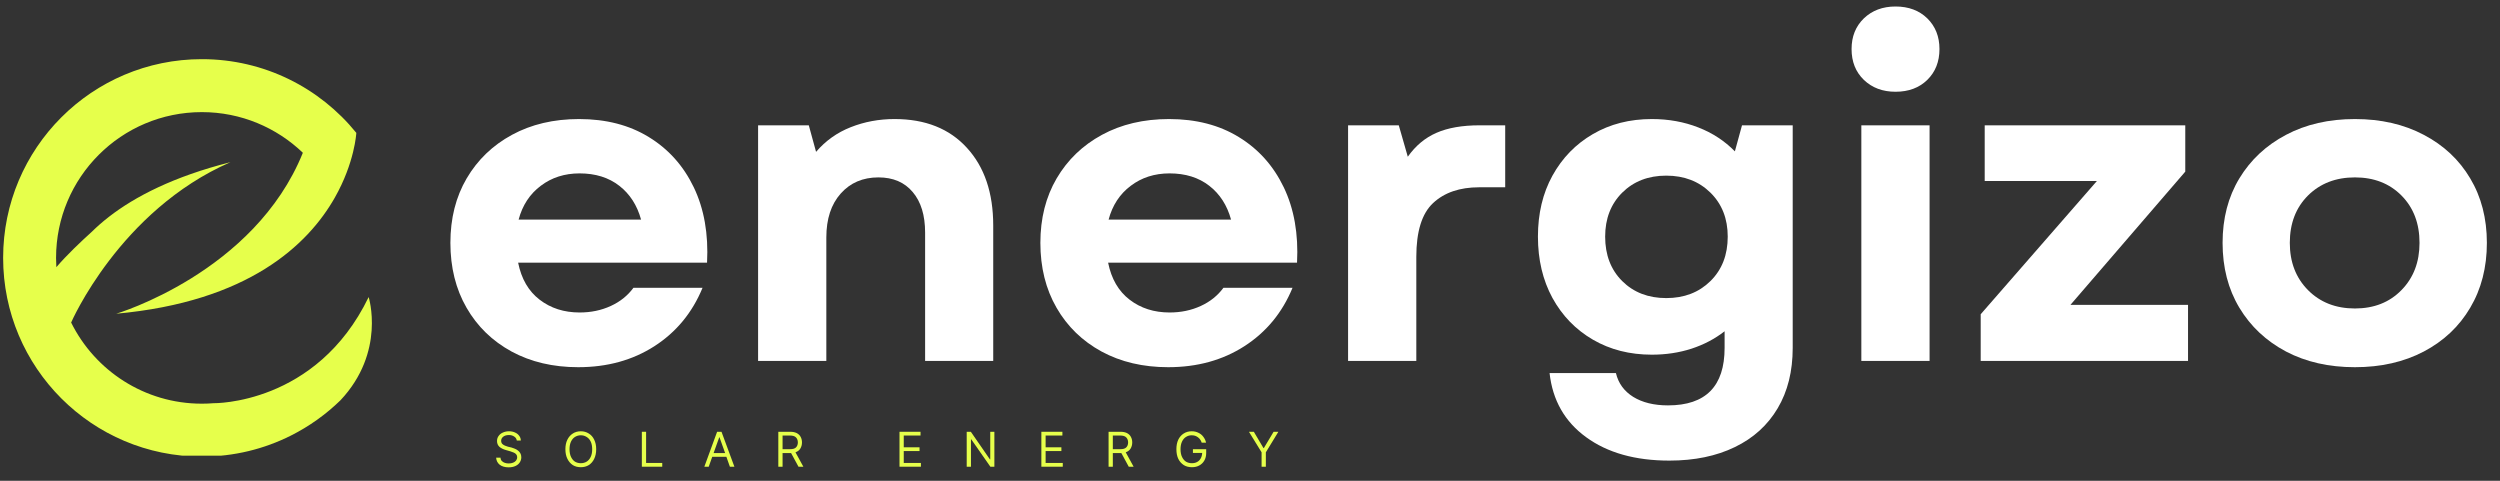
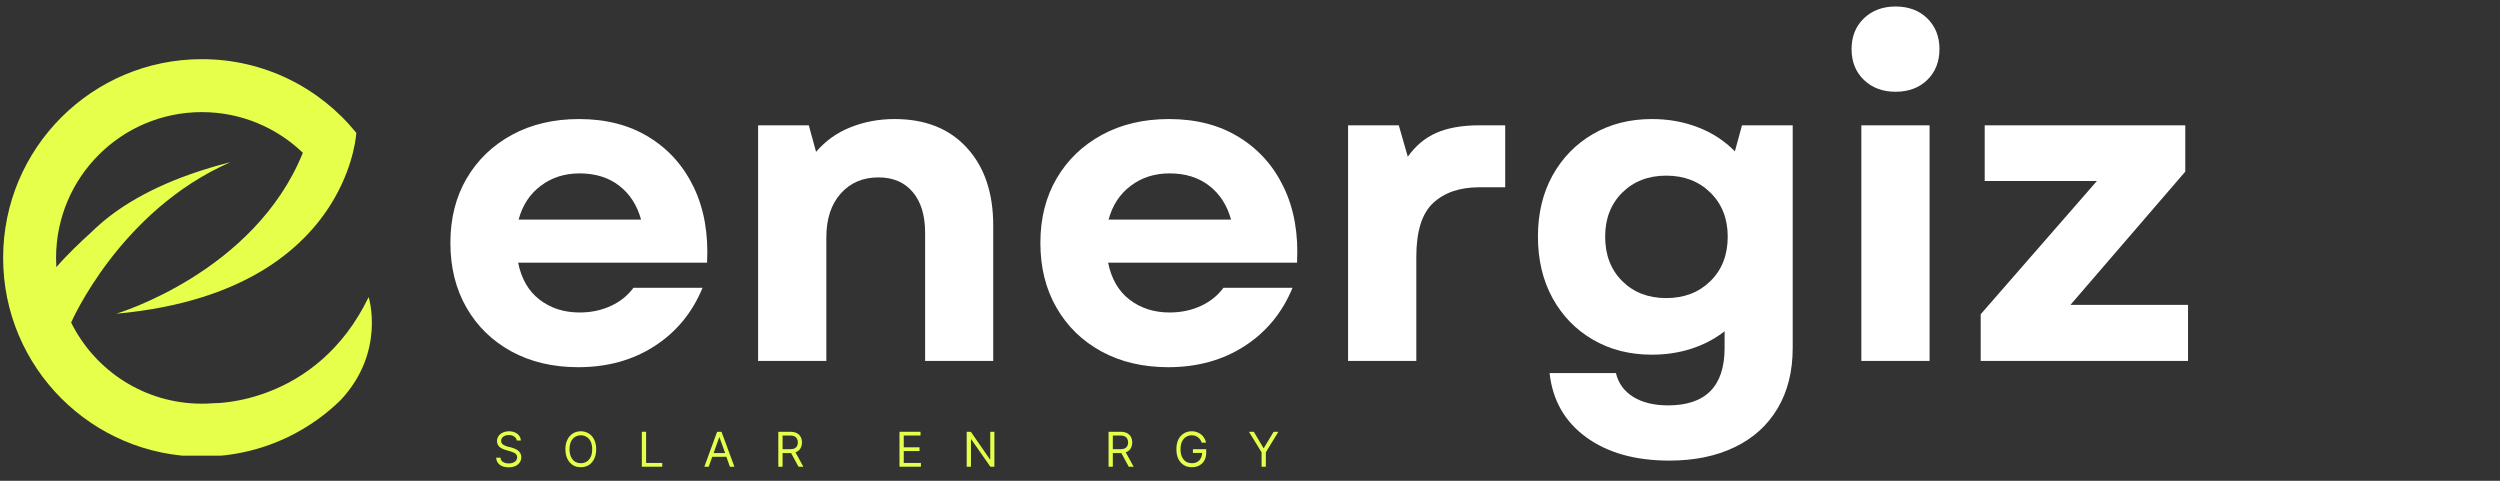
<svg xmlns="http://www.w3.org/2000/svg" viewBox="31 156 312 60" preserveAspectRatio="xMidYMid meet" version="1.0">
  <rect x="31" y="156" width="312" height="60" fill="#333333" stroke="none" />
  <defs>
    <g />
    <clipPath id="487c3e3c3b">
      <rect x="0" width="105" y="0" height="8" />
    </clipPath>
    <clipPath id="21d31e760d">
      <path d="M 31.391 163.391 L 78 163.391 L 78 212.867 L 31.391 212.867 Z M 31.391 163.391 " clip-rule="nonzero" />
    </clipPath>
  </defs>
  <g fill="#ffffff" fill-opacity="1">
    <g transform="translate(85.021, 201.045)">
      <g>
        <path d="M 18.141 0.781 C 15.004 0.781 12.234 0.129 9.828 -1.172 C 7.422 -2.484 5.547 -4.305 4.203 -6.641 C 2.859 -8.973 2.188 -11.672 2.188 -14.734 C 2.188 -17.785 2.863 -20.469 4.219 -22.781 C 5.582 -25.102 7.469 -26.914 9.875 -28.219 C 12.289 -29.531 15.082 -30.188 18.25 -30.188 C 21.613 -30.188 24.516 -29.438 26.953 -27.938 C 29.398 -26.445 31.27 -24.359 32.562 -21.672 C 33.852 -18.984 34.406 -15.848 34.219 -12.266 L 10.641 -12.266 C 11.047 -10.242 11.941 -8.703 13.328 -7.641 C 14.711 -6.578 16.375 -6.047 18.312 -6.047 C 19.727 -6.047 21.023 -6.316 22.203 -6.859 C 23.379 -7.398 24.32 -8.156 25.031 -9.125 L 33.656 -9.125 C 32.383 -6.031 30.383 -3.602 27.656 -1.844 C 24.938 -0.094 21.766 0.781 18.141 0.781 Z M 10.703 -17.641 L 25.984 -17.641 C 25.492 -19.43 24.586 -20.836 23.266 -21.859 C 21.941 -22.891 20.289 -23.406 18.312 -23.406 C 16.445 -23.406 14.832 -22.891 13.469 -21.859 C 12.102 -20.836 11.18 -19.43 10.703 -17.641 Z M 10.703 -17.641 " />
      </g>
    </g>
  </g>
  <g fill="#ffffff" fill-opacity="1">
    <g transform="translate(121.36, 201.045)">
      <g>
        <path d="M 4.25 0 L 4.25 -29.406 L 10.578 -29.406 L 11.484 -26.094 C 12.672 -27.477 14.113 -28.504 15.812 -29.172 C 17.52 -29.848 19.344 -30.188 21.281 -30.188 C 25.125 -30.188 28.133 -28.988 30.312 -26.594 C 32.5 -24.207 33.594 -20.977 33.594 -16.906 L 33.594 0 L 25.094 0 L 25.094 -16.016 C 25.094 -18.18 24.578 -19.867 23.547 -21.078 C 22.523 -22.297 21.098 -22.906 19.266 -22.906 C 17.328 -22.906 15.758 -22.234 14.562 -20.891 C 13.363 -19.547 12.766 -17.719 12.766 -15.406 L 12.766 0 Z M 4.25 0 " />
      </g>
    </g>
  </g>
  <g fill="#ffffff" fill-opacity="1">
    <g transform="translate(158.651, 201.045)">
      <g>
        <path d="M 18.141 0.781 C 15.004 0.781 12.234 0.129 9.828 -1.172 C 7.422 -2.484 5.547 -4.305 4.203 -6.641 C 2.859 -8.973 2.188 -11.672 2.188 -14.734 C 2.188 -17.785 2.863 -20.469 4.219 -22.781 C 5.582 -25.102 7.469 -26.914 9.875 -28.219 C 12.289 -29.531 15.082 -30.188 18.25 -30.188 C 21.613 -30.188 24.516 -29.438 26.953 -27.938 C 29.398 -26.445 31.27 -24.359 32.562 -21.672 C 33.852 -18.984 34.406 -15.848 34.219 -12.266 L 10.641 -12.266 C 11.047 -10.242 11.941 -8.703 13.328 -7.641 C 14.711 -6.578 16.375 -6.047 18.312 -6.047 C 19.727 -6.047 21.023 -6.316 22.203 -6.859 C 23.379 -7.398 24.32 -8.156 25.031 -9.125 L 33.656 -9.125 C 32.383 -6.031 30.383 -3.602 27.656 -1.844 C 24.938 -0.094 21.766 0.781 18.141 0.781 Z M 10.703 -17.641 L 25.984 -17.641 C 25.492 -19.43 24.586 -20.836 23.266 -21.859 C 21.941 -22.891 20.289 -23.406 18.312 -23.406 C 16.445 -23.406 14.832 -22.891 13.469 -21.859 C 12.102 -20.836 11.18 -19.43 10.703 -17.641 Z M 10.703 -17.641 " />
      </g>
    </g>
  </g>
  <g fill="#ffffff" fill-opacity="1">
    <g transform="translate(194.99, 201.045)">
      <g>
        <path d="M 4.25 0 L 4.25 -29.406 L 10.578 -29.406 L 11.703 -25.484 C 12.672 -26.859 13.863 -27.852 15.281 -28.469 C 16.707 -29.094 18.5 -29.406 20.656 -29.406 L 23.859 -29.406 L 23.859 -21.672 L 20.609 -21.672 C 18.18 -21.672 16.266 -21.016 14.859 -19.703 C 13.461 -18.398 12.766 -16.16 12.766 -12.984 L 12.766 0 Z M 4.25 0 " />
      </g>
    </g>
  </g>
  <g fill="#ffffff" fill-opacity="1">
    <g transform="translate(220.746, 201.045)">
      <g>
        <path d="M 18.594 12.438 C 14.332 12.438 10.867 11.461 8.203 9.516 C 5.535 7.578 4.016 4.91 3.641 1.516 L 11.922 1.516 C 12.223 2.785 12.941 3.773 14.078 4.484 C 15.223 5.191 16.672 5.547 18.422 5.547 C 23.129 5.547 25.484 3.156 25.484 -1.625 L 25.484 -3.703 C 24.285 -2.766 22.91 -2.039 21.359 -1.531 C 19.816 -1.031 18.164 -0.781 16.406 -0.781 C 13.645 -0.781 11.191 -1.406 9.047 -2.656 C 6.898 -3.906 5.219 -5.641 4 -7.859 C 2.789 -10.086 2.188 -12.641 2.188 -15.516 C 2.188 -18.391 2.789 -20.926 4 -23.125 C 5.219 -25.332 6.898 -27.062 9.047 -28.312 C 11.191 -29.562 13.645 -30.188 16.406 -30.188 C 18.5 -30.188 20.43 -29.836 22.203 -29.141 C 23.973 -28.453 25.492 -27.457 26.766 -26.156 L 27.656 -29.406 L 33.984 -29.406 L 33.984 -1.625 C 33.984 1.289 33.359 3.801 32.109 5.906 C 30.859 8.02 29.078 9.633 26.766 10.75 C 24.453 11.875 21.727 12.438 18.594 12.438 Z M 10.578 -15.516 C 10.578 -13.234 11.285 -11.383 12.703 -9.969 C 14.129 -8.551 15.961 -7.844 18.203 -7.844 C 20.441 -7.844 22.281 -8.551 23.719 -9.969 C 25.156 -11.383 25.875 -13.234 25.875 -15.516 C 25.875 -17.754 25.156 -19.582 23.719 -21 C 22.281 -22.414 20.441 -23.125 18.203 -23.125 C 15.961 -23.125 14.129 -22.414 12.703 -21 C 11.285 -19.582 10.578 -17.754 10.578 -15.516 Z M 10.578 -15.516 " />
      </g>
    </g>
  </g>
  <g fill="#ffffff" fill-opacity="1">
    <g transform="translate(259.045, 201.045)">
      <g>
        <path d="M 4.25 0 L 4.25 -29.406 L 12.766 -29.406 L 12.766 0 Z M 3.031 -38.922 C 3.031 -40.484 3.539 -41.758 4.562 -42.75 C 5.594 -43.738 6.91 -44.234 8.516 -44.234 C 10.148 -44.234 11.473 -43.738 12.484 -42.75 C 13.492 -41.758 14 -40.484 14 -38.922 C 14 -37.348 13.492 -36.066 12.484 -35.078 C 11.473 -34.086 10.148 -33.594 8.516 -33.594 C 6.91 -33.594 5.594 -34.086 4.562 -35.078 C 3.539 -36.066 3.031 -37.348 3.031 -38.922 Z M 3.031 -38.922 " />
      </g>
    </g>
  </g>
  <g fill="#ffffff" fill-opacity="1">
    <g transform="translate(276.066, 201.045)">
      <g>
        <path d="M 2.125 0 L 2.125 -5.828 L 16.625 -22.453 L 2.625 -22.453 L 2.625 -29.406 L 27.656 -29.406 L 27.656 -23.625 L 13.328 -7 L 28 -7 L 28 0 Z M 2.125 0 " />
      </g>
    </g>
  </g>
  <g fill="#ffffff" fill-opacity="1">
    <g transform="translate(306.19, 201.045)">
      <g>
-         <path d="M 18.703 0.781 C 15.453 0.781 12.586 0.129 10.109 -1.172 C 7.629 -2.484 5.688 -4.305 4.281 -6.641 C 2.883 -8.973 2.188 -11.672 2.188 -14.734 C 2.188 -17.785 2.883 -20.469 4.281 -22.781 C 5.688 -25.102 7.629 -26.914 10.109 -28.219 C 12.586 -29.531 15.453 -30.188 18.703 -30.188 C 21.953 -30.188 24.816 -29.531 27.297 -28.219 C 29.785 -26.914 31.719 -25.102 33.094 -22.781 C 34.477 -20.469 35.172 -17.785 35.172 -14.734 C 35.172 -11.672 34.477 -8.973 33.094 -6.641 C 31.719 -4.305 29.785 -2.484 27.297 -1.172 C 24.816 0.129 21.953 0.781 18.703 0.781 Z M 10.578 -14.734 C 10.578 -12.336 11.332 -10.375 12.844 -8.844 C 14.363 -7.312 16.316 -6.547 18.703 -6.547 C 21.086 -6.547 23.023 -7.312 24.516 -8.844 C 26.016 -10.375 26.766 -12.336 26.766 -14.734 C 26.766 -17.16 26.016 -19.129 24.516 -20.641 C 23.023 -22.148 21.086 -22.906 18.703 -22.906 C 16.316 -22.906 14.363 -22.148 12.844 -20.641 C 11.332 -19.129 10.578 -17.16 10.578 -14.734 Z M 10.578 -14.734 " />
-       </g>
+         </g>
    </g>
  </g>
  <g transform="matrix(1, 0, 0, 1, 91, 208)">
    <g clip-path="url(#487c3e3c3b)">
      <g fill="#e6ff4b" fill-opacity="1">
        <g transform="translate(1.575, 6.245)">
          <g>
            <path d="M 2.922 -3.266 C 2.891 -3.484 2.781 -3.648 2.594 -3.766 C 2.414 -3.891 2.195 -3.953 1.938 -3.953 C 1.645 -3.953 1.41 -3.883 1.234 -3.75 C 1.055 -3.613 0.969 -3.441 0.969 -3.234 C 0.969 -3.078 1.016 -2.945 1.109 -2.844 C 1.211 -2.75 1.328 -2.676 1.453 -2.625 C 1.586 -2.57 1.707 -2.531 1.812 -2.5 L 2.266 -2.391 C 2.367 -2.359 2.488 -2.316 2.625 -2.266 C 2.77 -2.211 2.906 -2.141 3.031 -2.047 C 3.164 -1.953 3.273 -1.832 3.359 -1.688 C 3.441 -1.551 3.484 -1.383 3.484 -1.188 C 3.484 -0.945 3.422 -0.734 3.297 -0.547 C 3.18 -0.359 3.004 -0.207 2.766 -0.094 C 2.523 0.02 2.238 0.078 1.906 0.078 C 1.438 0.078 1.062 -0.031 0.781 -0.25 C 0.508 -0.477 0.363 -0.77 0.344 -1.125 L 0.891 -1.125 C 0.898 -0.957 0.953 -0.82 1.047 -0.719 C 1.148 -0.613 1.273 -0.535 1.422 -0.484 C 1.578 -0.43 1.738 -0.406 1.906 -0.406 C 2.113 -0.406 2.297 -0.438 2.453 -0.5 C 2.609 -0.562 2.734 -0.648 2.828 -0.766 C 2.922 -0.891 2.969 -1.031 2.969 -1.188 C 2.969 -1.332 2.926 -1.453 2.844 -1.547 C 2.77 -1.641 2.664 -1.711 2.531 -1.766 C 2.395 -1.828 2.254 -1.879 2.109 -1.922 L 1.562 -2.078 C 1.227 -2.172 0.957 -2.305 0.75 -2.484 C 0.551 -2.672 0.453 -2.91 0.453 -3.203 C 0.453 -3.453 0.52 -3.664 0.656 -3.844 C 0.789 -4.031 0.969 -4.172 1.188 -4.266 C 1.414 -4.367 1.672 -4.422 1.953 -4.422 C 2.234 -4.422 2.484 -4.367 2.703 -4.266 C 2.922 -4.172 3.094 -4.035 3.219 -3.859 C 3.352 -3.691 3.422 -3.492 3.422 -3.266 Z M 2.922 -3.266 " />
          </g>
        </g>
      </g>
      <g fill="#e6ff4b" fill-opacity="1">
        <g transform="translate(10.202, 6.245)">
          <g>
            <path d="M 4.203 -2.188 C 4.203 -1.719 4.117 -1.316 3.953 -0.984 C 3.797 -0.648 3.57 -0.391 3.281 -0.203 C 2.988 -0.023 2.656 0.062 2.281 0.062 C 1.906 0.062 1.57 -0.023 1.281 -0.203 C 1 -0.391 0.773 -0.648 0.609 -0.984 C 0.441 -1.316 0.359 -1.719 0.359 -2.188 C 0.359 -2.645 0.441 -3.039 0.609 -3.375 C 0.773 -3.707 1 -3.961 1.281 -4.141 C 1.57 -4.328 1.906 -4.422 2.281 -4.422 C 2.656 -4.422 2.988 -4.328 3.281 -4.141 C 3.57 -3.961 3.797 -3.707 3.953 -3.375 C 4.117 -3.039 4.203 -2.645 4.203 -2.188 Z M 3.703 -2.188 C 3.703 -2.562 3.641 -2.879 3.516 -3.141 C 3.391 -3.398 3.219 -3.594 3 -3.719 C 2.789 -3.852 2.551 -3.922 2.281 -3.922 C 2.02 -3.922 1.781 -3.852 1.562 -3.719 C 1.352 -3.594 1.188 -3.398 1.062 -3.141 C 0.938 -2.879 0.875 -2.562 0.875 -2.188 C 0.875 -1.801 0.938 -1.477 1.062 -1.219 C 1.188 -0.957 1.352 -0.758 1.562 -0.625 C 1.781 -0.5 2.02 -0.438 2.281 -0.438 C 2.551 -0.438 2.789 -0.5 3 -0.625 C 3.219 -0.758 3.391 -0.957 3.516 -1.219 C 3.641 -1.477 3.703 -1.801 3.703 -2.188 Z M 3.703 -2.188 " />
          </g>
        </g>
      </g>
      <g fill="#e6ff4b" fill-opacity="1">
        <g transform="translate(19.571, 6.245)">
          <g>
            <path d="M 0.531 0 L 0.531 -4.359 L 1.062 -4.359 L 1.062 -0.469 L 3.078 -0.469 L 3.078 0 Z M 0.531 0 " />
          </g>
        </g>
      </g>
      <g fill="#e6ff4b" fill-opacity="1">
        <g transform="translate(27.746, 6.245)">
          <g>
            <path d="M 0.703 0 L 0.156 0 L 1.75 -4.359 L 2.297 -4.359 L 3.906 0 L 3.344 0 L 2.906 -1.234 L 1.141 -1.234 Z M 1.312 -1.703 L 2.75 -1.703 L 2.047 -3.672 L 2.016 -3.672 Z M 1.312 -1.703 " />
          </g>
        </g>
      </g>
      <g fill="#e6ff4b" fill-opacity="1">
        <g transform="translate(36.603, 6.245)">
          <g>
            <path d="M 0.531 0 L 0.531 -4.359 L 2 -4.359 C 2.344 -4.359 2.625 -4.301 2.844 -4.188 C 3.062 -4.07 3.223 -3.91 3.328 -3.703 C 3.43 -3.504 3.484 -3.281 3.484 -3.031 C 3.484 -2.738 3.414 -2.484 3.281 -2.266 C 3.156 -2.055 2.953 -1.898 2.672 -1.797 L 3.656 0 L 3.047 0 L 2.125 -1.703 C 2.082 -1.703 2.047 -1.703 2.016 -1.703 L 1.062 -1.703 L 1.062 0 Z M 1.062 -2.188 L 2 -2.188 C 2.344 -2.188 2.586 -2.258 2.734 -2.406 C 2.891 -2.562 2.969 -2.77 2.969 -3.031 C 2.969 -3.289 2.891 -3.5 2.734 -3.656 C 2.586 -3.812 2.336 -3.891 1.984 -3.891 L 1.062 -3.891 Z M 1.062 -2.188 " />
          </g>
        </g>
      </g>
      <g fill="#e6ff4b" fill-opacity="1">
        <g transform="translate(45.238, 6.245)">
          <g />
        </g>
      </g>
      <g fill="#e6ff4b" fill-opacity="1">
        <g transform="translate(51.726, 6.245)">
          <g>
            <path d="M 0.531 0 L 0.531 -4.359 L 3.156 -4.359 L 3.156 -3.891 L 1.062 -3.891 L 1.062 -2.422 L 3.031 -2.422 L 3.031 -1.953 L 1.062 -1.953 L 1.062 -0.469 L 3.203 -0.469 L 3.203 0 Z M 0.531 0 " />
          </g>
        </g>
      </g>
      <g fill="#e6ff4b" fill-opacity="1">
        <g transform="translate(60.114, 6.245)">
          <g>
            <path d="M 3.984 -4.359 L 3.984 0 L 3.484 0 L 1.094 -3.422 L 1.062 -3.422 L 1.062 0 L 0.531 0 L 0.531 -4.359 L 1.047 -4.359 L 3.422 -0.922 L 3.469 -0.922 L 3.469 -4.359 Z M 3.984 -4.359 " />
          </g>
        </g>
      </g>
      <g fill="#e6ff4b" fill-opacity="1">
        <g transform="translate(69.431, 6.245)">
          <g>
-             <path d="M 0.531 0 L 0.531 -4.359 L 3.156 -4.359 L 3.156 -3.891 L 1.062 -3.891 L 1.062 -2.422 L 3.031 -2.422 L 3.031 -1.953 L 1.062 -1.953 L 1.062 -0.469 L 3.203 -0.469 L 3.203 0 Z M 0.531 0 " />
-           </g>
+             </g>
        </g>
      </g>
      <g fill="#e6ff4b" fill-opacity="1">
        <g transform="translate(77.819, 6.245)">
          <g>
            <path d="M 0.531 0 L 0.531 -4.359 L 2 -4.359 C 2.344 -4.359 2.625 -4.301 2.844 -4.188 C 3.062 -4.07 3.223 -3.91 3.328 -3.703 C 3.43 -3.504 3.484 -3.281 3.484 -3.031 C 3.484 -2.738 3.414 -2.484 3.281 -2.266 C 3.156 -2.055 2.953 -1.898 2.672 -1.797 L 3.656 0 L 3.047 0 L 2.125 -1.703 C 2.082 -1.703 2.047 -1.703 2.016 -1.703 L 1.062 -1.703 L 1.062 0 Z M 1.062 -2.188 L 2 -2.188 C 2.344 -2.188 2.586 -2.258 2.734 -2.406 C 2.891 -2.562 2.969 -2.77 2.969 -3.031 C 2.969 -3.289 2.891 -3.5 2.734 -3.656 C 2.586 -3.812 2.336 -3.891 1.984 -3.891 L 1.062 -3.891 Z M 1.062 -2.188 " />
          </g>
        </g>
      </g>
      <g fill="#e6ff4b" fill-opacity="1">
        <g transform="translate(86.455, 6.245)">
          <g>
            <path d="M 3.516 -3 C 3.422 -3.289 3.266 -3.516 3.047 -3.672 C 2.836 -3.836 2.578 -3.922 2.266 -3.922 C 2.004 -3.922 1.77 -3.852 1.562 -3.719 C 1.352 -3.594 1.188 -3.398 1.062 -3.141 C 0.938 -2.879 0.875 -2.562 0.875 -2.188 C 0.875 -1.801 0.938 -1.477 1.062 -1.219 C 1.188 -0.957 1.352 -0.758 1.562 -0.625 C 1.781 -0.5 2.023 -0.438 2.297 -0.438 C 2.547 -0.438 2.766 -0.488 2.953 -0.594 C 3.141 -0.695 3.285 -0.844 3.391 -1.031 C 3.504 -1.227 3.566 -1.457 3.578 -1.719 L 2.422 -1.719 L 2.422 -2.188 L 4.078 -2.188 L 4.078 -1.719 C 4.078 -1.352 4 -1.035 3.844 -0.766 C 3.695 -0.504 3.488 -0.301 3.219 -0.156 C 2.957 -0.008 2.648 0.062 2.297 0.062 C 1.91 0.062 1.57 -0.023 1.281 -0.203 C 0.988 -0.391 0.758 -0.648 0.594 -0.984 C 0.438 -1.316 0.359 -1.719 0.359 -2.188 C 0.359 -2.645 0.438 -3.039 0.594 -3.375 C 0.758 -3.707 0.984 -3.961 1.266 -4.141 C 1.555 -4.328 1.891 -4.422 2.266 -4.422 C 2.578 -4.422 2.859 -4.359 3.109 -4.234 C 3.359 -4.117 3.562 -3.953 3.719 -3.734 C 3.883 -3.523 4 -3.281 4.062 -3 Z M 3.516 -3 " />
          </g>
        </g>
      </g>
      <g fill="#e6ff4b" fill-opacity="1">
        <g transform="translate(95.712, 6.245)">
          <g>
            <path d="M 0.156 -4.359 L 0.766 -4.359 L 1.969 -2.328 L 2.016 -2.328 L 3.234 -4.359 L 3.828 -4.359 L 2.266 -1.797 L 2.266 0 L 1.734 0 L 1.734 -1.797 Z M 0.156 -4.359 " />
          </g>
        </g>
      </g>
    </g>
  </g>
  <g clip-path="url(#21d31e760d)">
    <path fill="#e6ff4b" d="M 57.645 206.32 C 57.164 206.359 56.68 206.379 56.188 206.379 C 49.039 206.379 42.852 202.254 39.879 196.254 C 39.871 196.266 45.914 182.285 59.762 176.238 C 52.629 178.043 47.832 180.551 44.605 183.051 L 44.586 183.066 C 43.785 183.688 43.082 184.309 42.465 184.918 C 41.09 186.16 39.324 187.836 38.031 189.344 C 38.008 188.961 37.996 188.574 37.996 188.188 C 37.996 178.137 46.141 169.992 56.191 169.992 C 61.082 169.992 65.523 171.926 68.797 175.066 C 62.746 190.043 45.508 195.152 45.508 195.152 C 62.016 193.656 69.441 186.535 72.773 180.684 C 75.285 176.27 75.469 172.582 75.469 172.582 C 70.926 166.969 63.977 163.383 56.191 163.383 C 42.492 163.383 31.391 174.488 31.391 188.184 C 31.391 201.883 42.492 212.984 56.191 212.984 C 60.191 212.984 63.973 212.039 67.316 210.355 C 69.598 209.207 71.672 207.723 73.484 205.961 C 79.172 199.918 77.008 193.074 77.008 193.074 C 70.488 206.559 57.645 206.32 57.645 206.32 " fill-opacity="1" fill-rule="evenodd" />
  </g>
</svg>